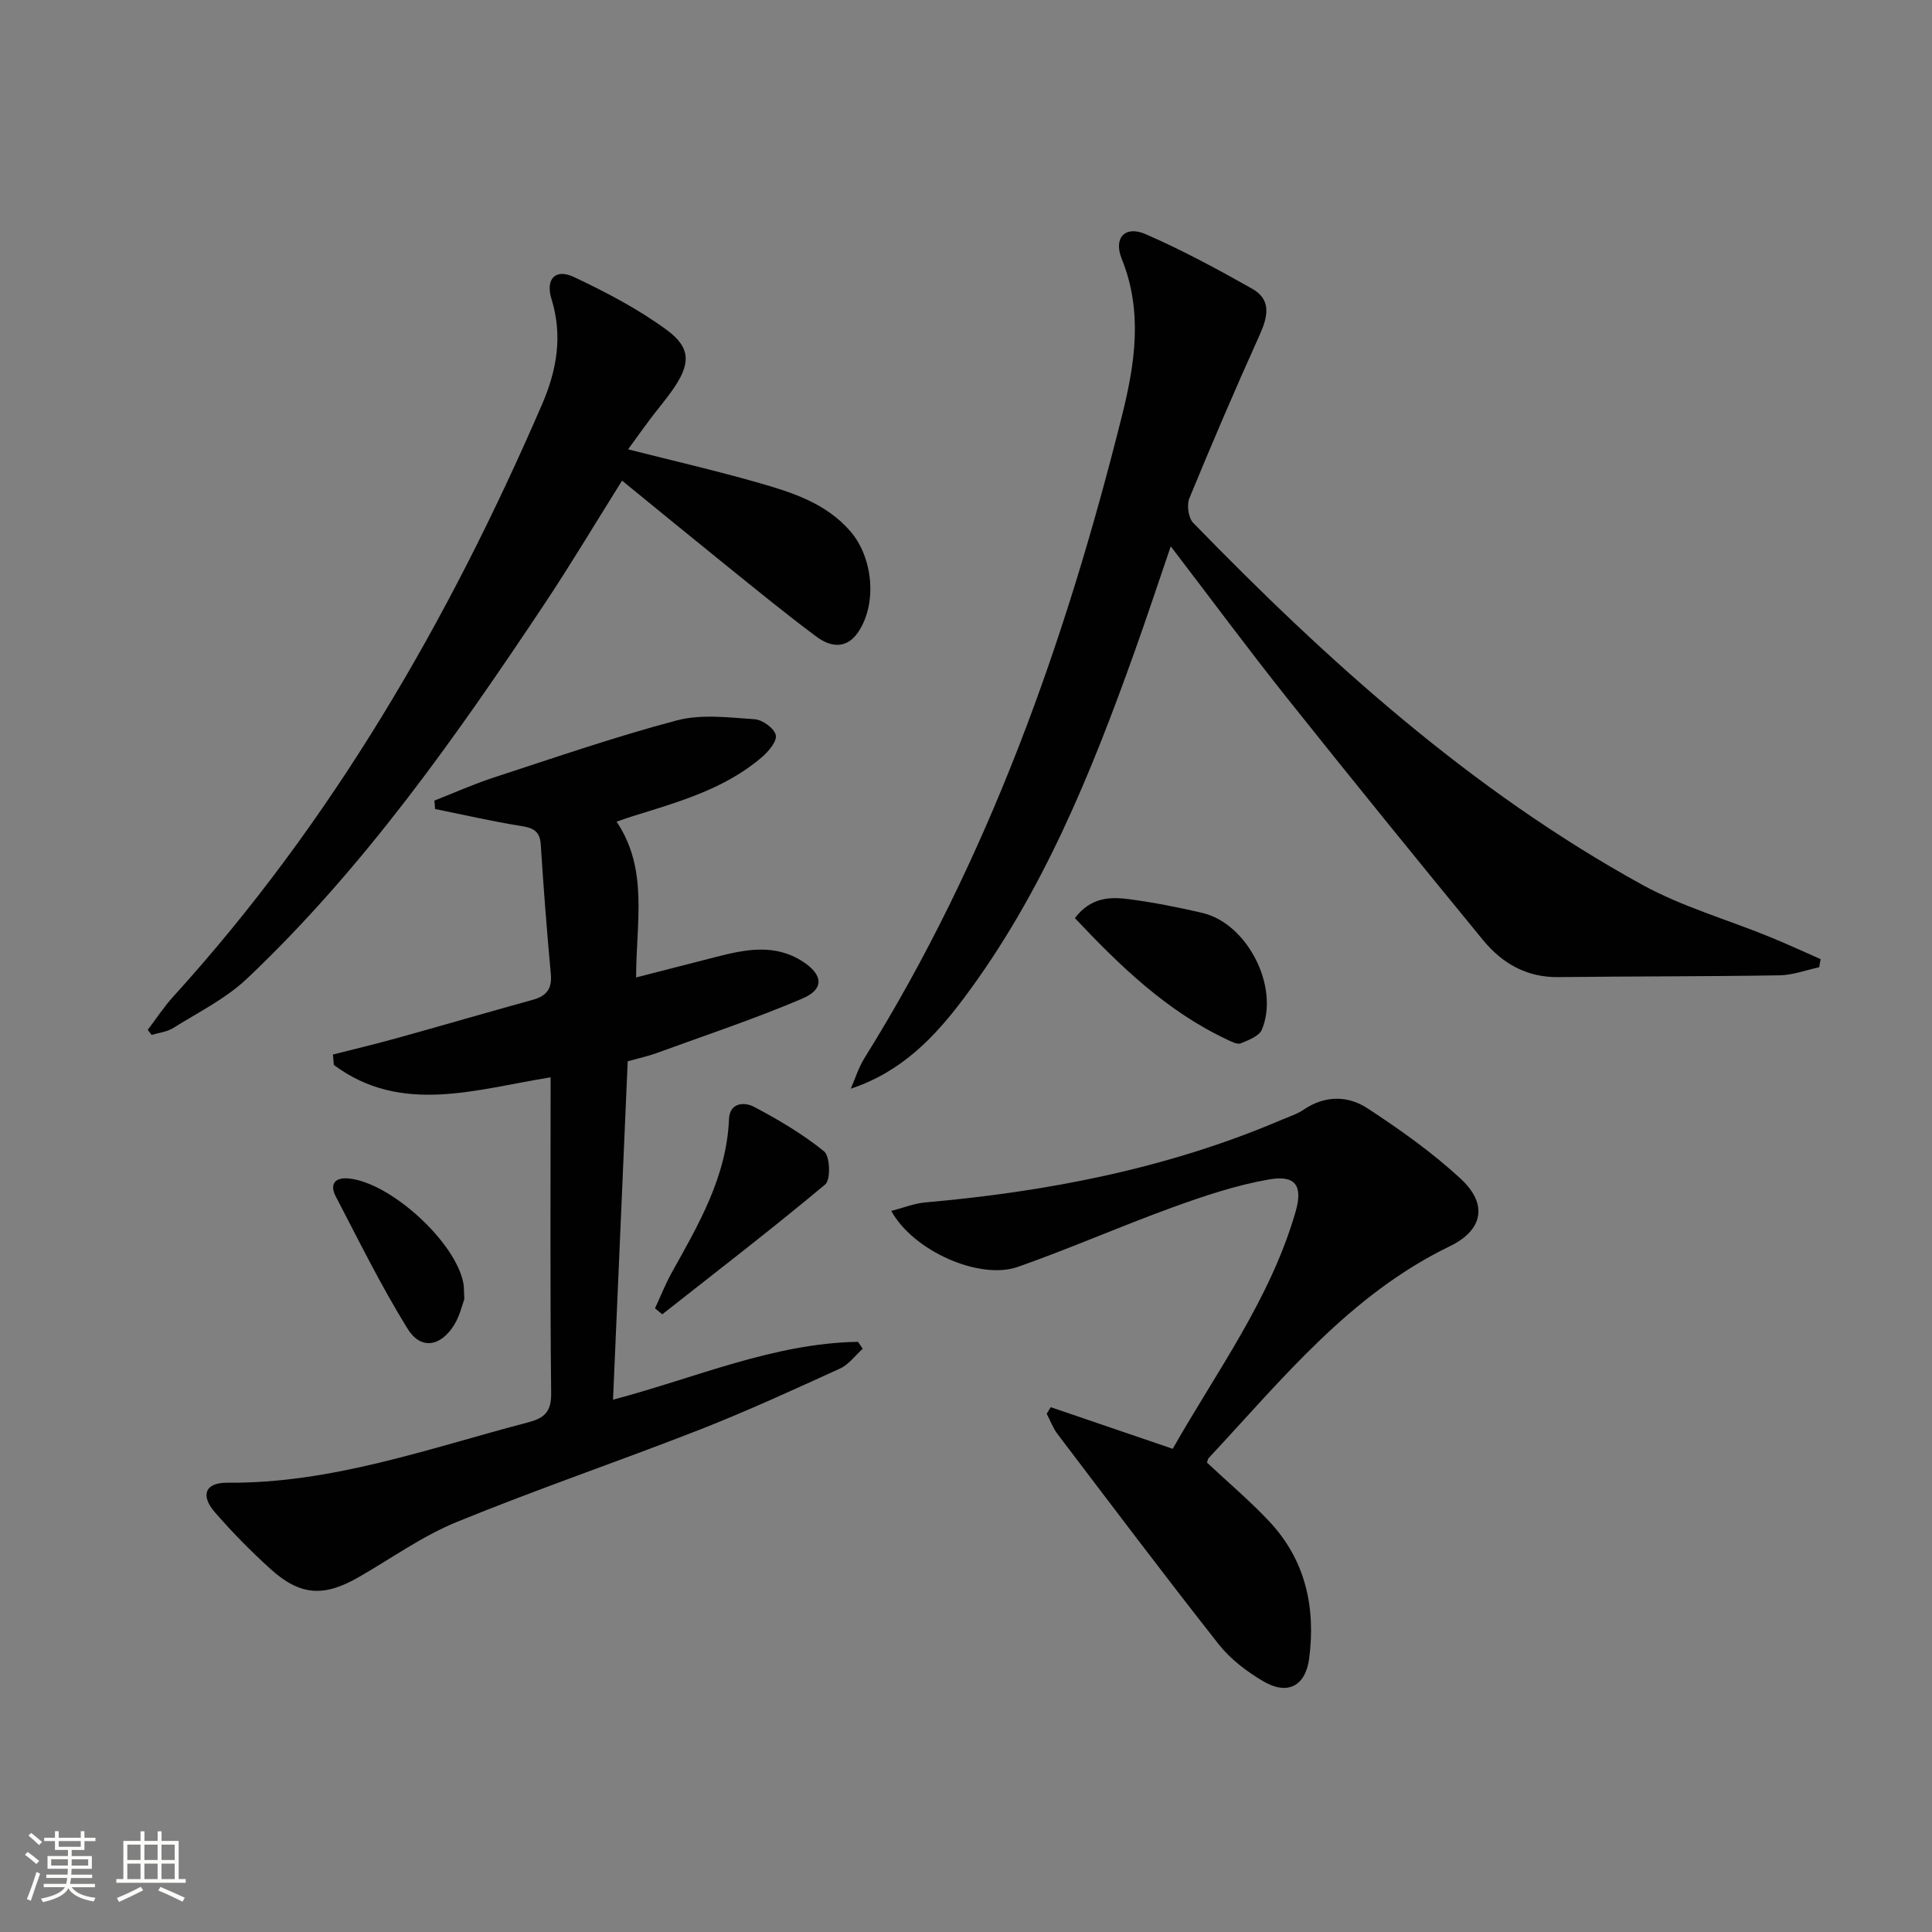
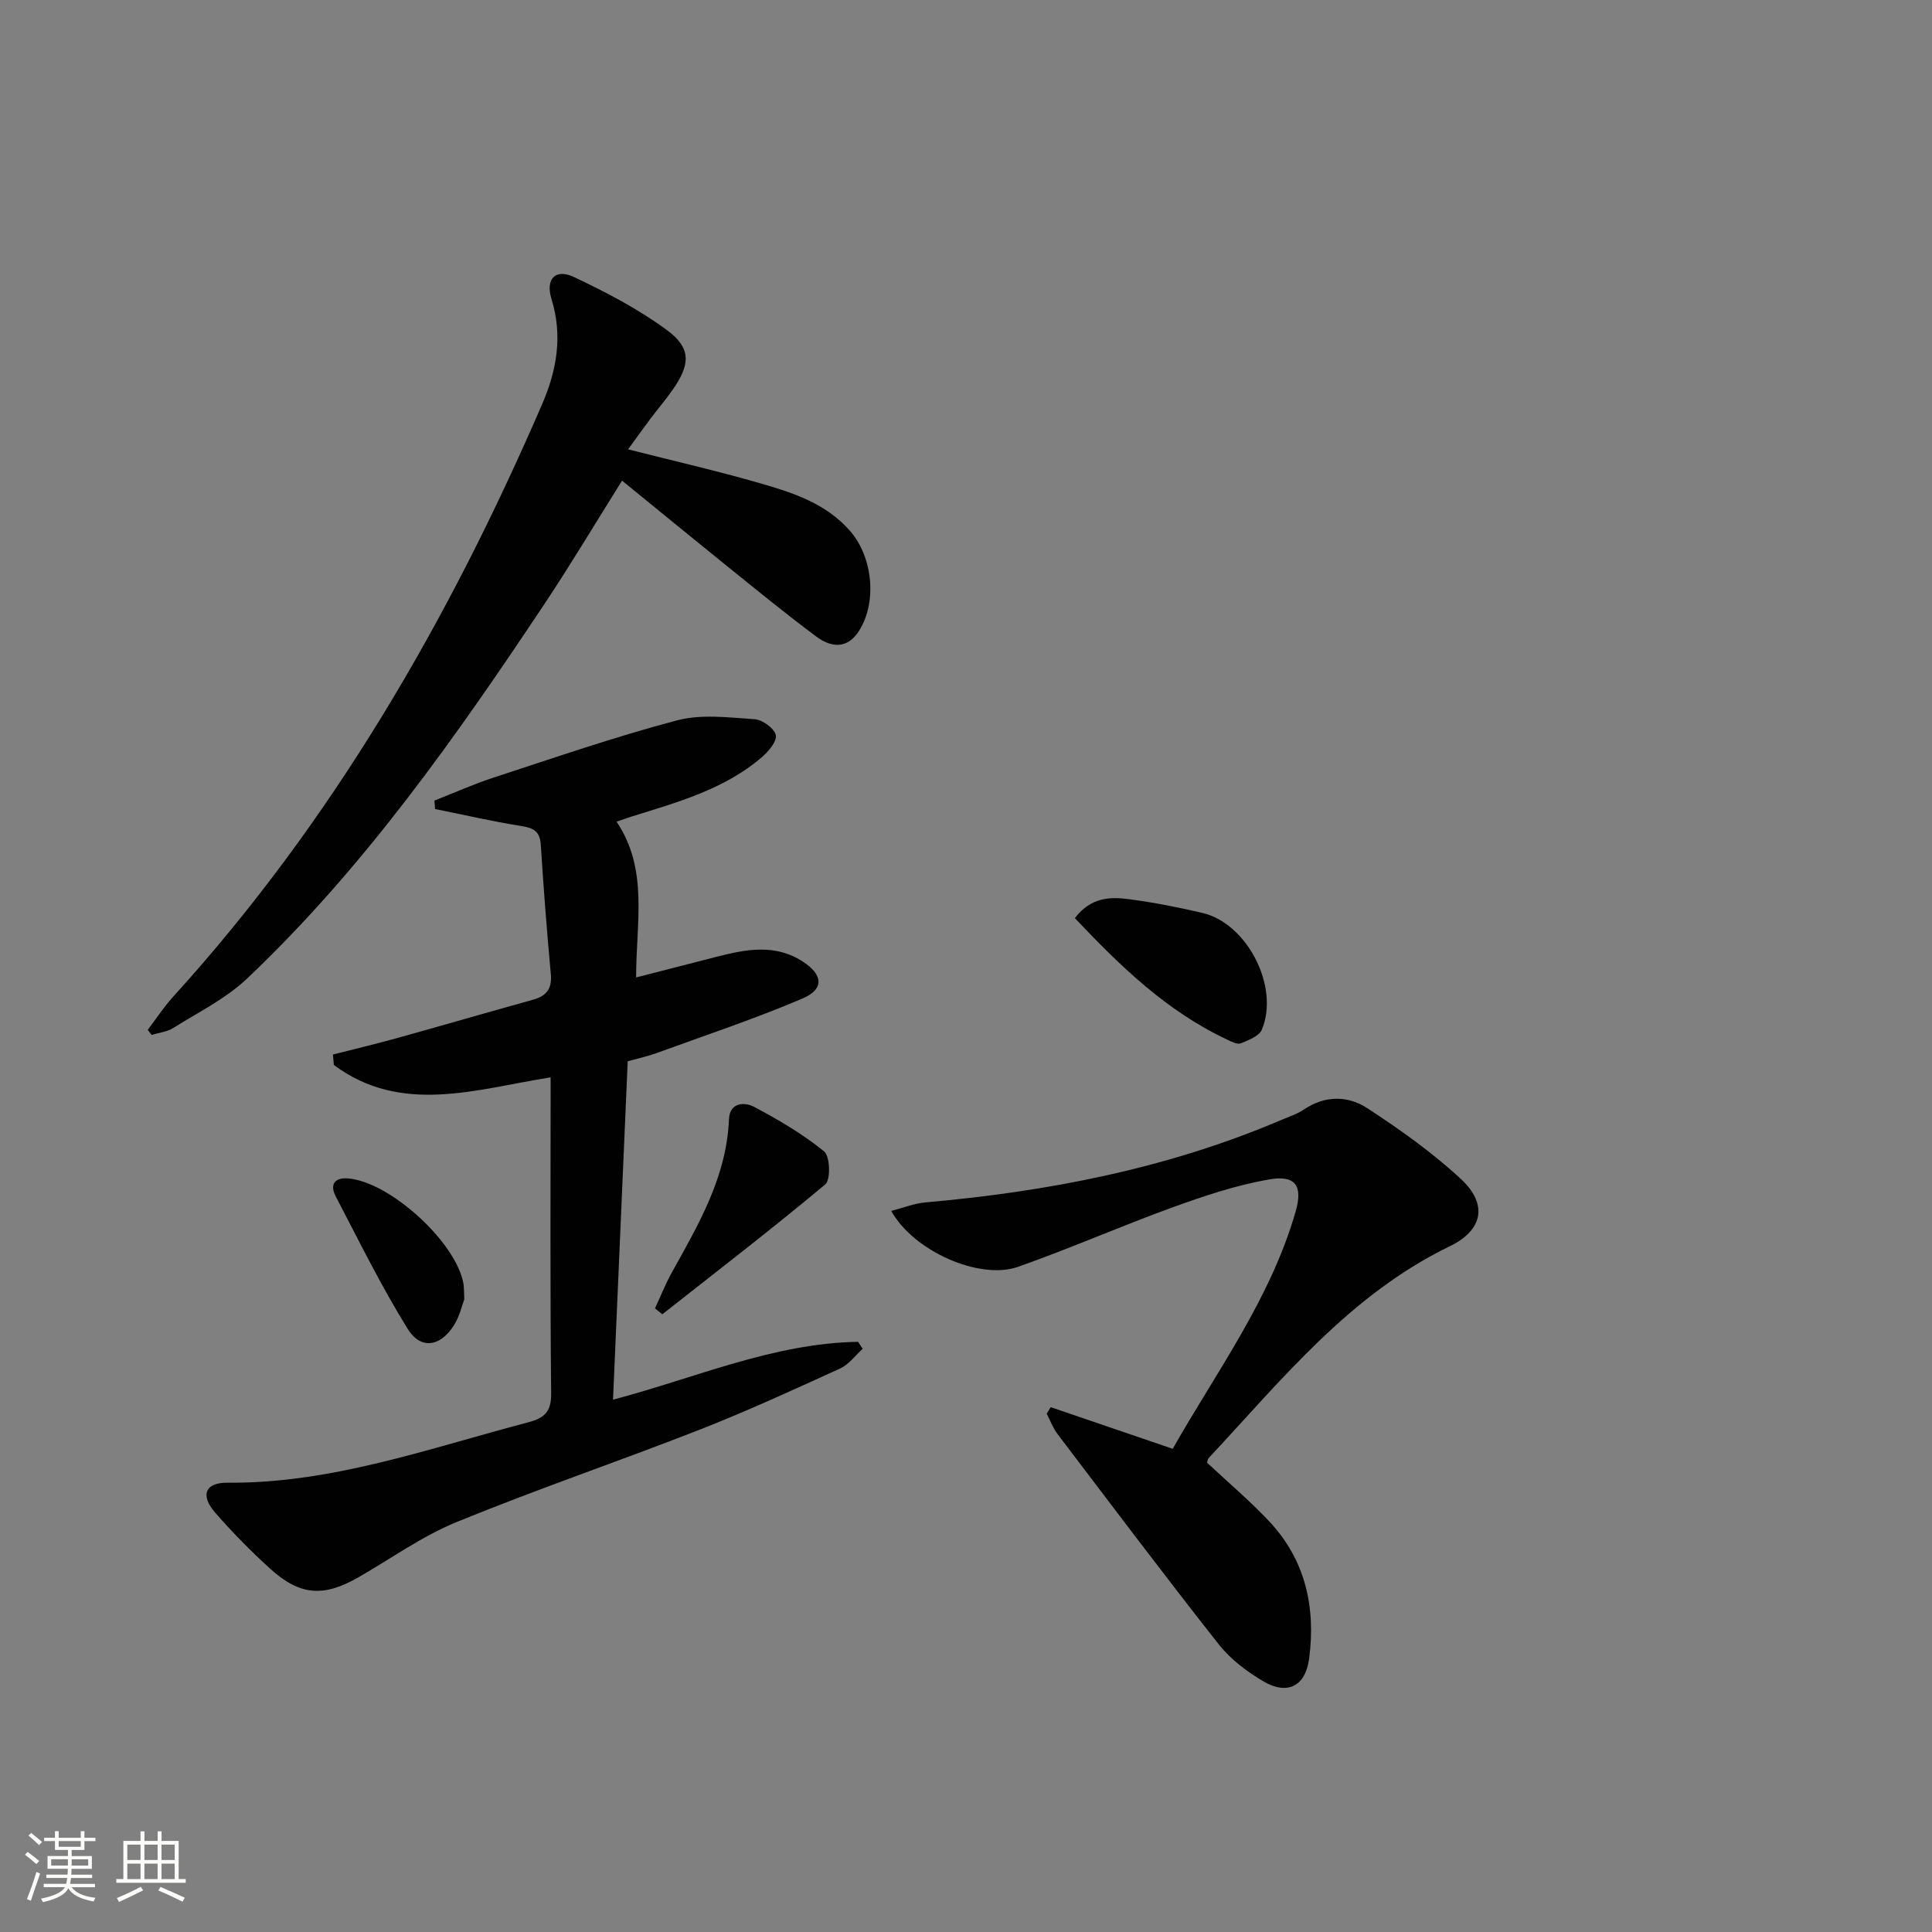
<svg xmlns="http://www.w3.org/2000/svg" enable-background="new 0 0 400 400" viewBox="0 0 400 400">
  <rect x="0" y="0" width="400" height="400" fill="#808080" stroke="none" />
  <path d="m5.17 384 .55-.58c.85.61 1.65 1.24 2.4 1.87l-.59.64c-.83-.73-1.62-1.38-2.36-1.93m1.22 9.53-.82-.34c.71-1.76 1.37-3.64 1.98-5.63.24.13.5.25.76.36-.6 1.67-1.24 3.54-1.92 5.61m-.5-13.5.57-.54c.56.44 1.31 1.06 2.26 1.87l-.64.64c-.68-.66-1.41-1.32-2.19-1.97m3.25.46h2.24v-1.36h.77v1.36h4.57v-1.36h.76v1.36h2.28v.69h-2.28v1.84h-2.64v1.26h4.18v2.64h-4.21c0 .45-.02.86-.05 1.21h4.32v.69h-4.38c-.04.34-.1.75-.19 1.22h5.15v.69h-4.82c.87 1.19 2.51 1.92 4.93 2.19-.17.31-.3.57-.37.76-2.77-.49-4.52-1.41-5.26-2.76-.56 1.26-2.3 2.23-5.24 2.9-.12-.24-.26-.48-.43-.72 2.73-.55 4.38-1.34 4.96-2.38h-4.38v-.69h4.65c.1-.38.17-.79.21-1.22h-4.32v-.69h4.4c.03-.34.05-.75.05-1.21h-4.2v-2.64h4.23v-1.26h-2.69v-1.84h-2.24zm1.46 4.46v1.29h3.45c.01-.4.02-.57.01-.53v-.32-.45h-3.46zm1.55-2.59h4.57v-1.19h-4.57zm6.11 2.59h-3.42v.77c-.01.19-.01.37-.02.53h3.44z" fill="#fbfcfa" />
  <path d="m32.63 379.16h.82v1.98h3.54v7.89h1.46v.78h-14.37v-.78h1.46v-7.89h3.55v-1.98h.82v1.98h2.73v-1.98zm-3.49 11.48.5.73c-1.61.82-3.28 1.63-5 2.41-.13-.27-.28-.55-.44-.82 1.75-.72 3.4-1.49 4.94-2.32m-2.78-5.55h2.73v-3.18h-2.73zm0 3.95h2.73v-3.2h-2.73zm3.54-3.95h2.73v-3.18h-2.73zm0 3.95h2.73v-3.2h-2.73zm7.89 4.68c-1.84-.92-3.51-1.7-5.02-2.32l.45-.73c1.89.8 3.57 1.55 5.04 2.23zm-1.62-11.81h-2.73v3.18h2.73zm-2.73 7.13h2.73v-3.2h-2.73z" fill="#fbfcfa" />
  <g fill="#010102">
    <path d="m114 223.05c-15.59 2.49-30.91 7.82-44.88-2.56-.06-.72-.13-1.44-.19-2.16 4.4-1.12 8.81-2.17 13.18-3.38 9.43-2.62 18.82-5.36 28.25-7.97 2.82-.78 3.96-2.3 3.68-5.32-.82-8.92-1.51-17.86-2.08-26.8-.18-2.81-1.57-3.45-4.09-3.85-5.96-.95-11.86-2.32-17.79-3.51-.05-.58-.09-1.17-.14-1.75 4.09-1.6 8.11-3.41 12.28-4.77 12.6-4.11 25.16-8.46 37.96-11.84 5.05-1.33 10.72-.59 16.08-.23 1.61.11 4.05 1.89 4.36 3.29.28 1.28-1.53 3.41-2.91 4.59-7.79 6.67-17.48 9.31-26.99 12.28-.93.29-1.85.64-3.06 1.05 6.64 9.9 4.04 20.79 4.04 32.25 5.68-1.46 11.17-2.88 16.67-4.28 6.04-1.54 12.05-2.75 17.82.98 4.21 2.73 4.54 5.71-.08 7.68-9.89 4.21-20.12 7.61-30.23 11.3-1.7.62-3.49 1-5.92 1.68-1 23.09-2.01 46.28-3.04 70.06 17.15-4.53 33.2-11.69 50.73-11.98l.96 1.44c-1.54 1.39-2.87 3.26-4.67 4.08-9.64 4.4-19.29 8.83-29.16 12.7-16.69 6.53-33.68 12.31-50.26 19.1-7.16 2.93-13.6 7.6-20.38 11.47-7.14 4.09-12.04 3.76-18.14-1.76-4.06-3.68-7.93-7.61-11.52-11.75-3.05-3.52-1.98-6.15 2.58-6.11 21.66.19 41.76-7.12 62.28-12.5 3.38-.89 4.81-2.16 4.77-6.01-.23-21.64-.11-43.28-.11-65.42z" />
-     <path d="m376.64 200.26c-2.72.58-5.43 1.62-8.16 1.67-15.28.25-30.57.19-45.85.37-6.55.08-11.62-2.84-15.57-7.65-13.6-16.59-27.14-33.24-40.5-50.02-8.06-10.12-15.76-20.53-24.17-31.52-2.65 7.76-4.92 14.62-7.35 21.43-9.07 25.44-19.17 50.39-35.55 72.21-6 7.99-12.83 15.17-23.34 18.65.92-2.1 1.6-4.36 2.8-6.29 25.71-41.21 41.68-86.34 53.37-133.15 2.67-10.69 4.32-21.49-.07-32.35-1.77-4.39.7-6.98 4.94-5.13 7.56 3.29 14.87 7.24 22.06 11.3 4.04 2.28 3.25 5.78 1.55 9.56-5.05 11.19-9.89 22.48-14.56 33.83-.57 1.39-.2 4.05.8 5.08 27.94 28.75 57.6 55.46 92.96 74.93 8.22 4.52 17.47 7.16 26.22 10.72 3.61 1.47 7.15 3.11 10.72 4.68-.09.54-.19 1.11-.3 1.68z" />
    <path d="m249.89 302.81c4.53 4.25 9 8.01 12.96 12.25 7.43 7.95 9.56 17.68 8.21 28.23-.75 5.82-4.48 7.78-9.57 4.77-3.38-2-6.73-4.54-9.14-7.59-11.32-14.36-22.32-28.98-33.38-43.54-.96-1.26-1.52-2.81-2.26-4.23.28-.45.55-.91.83-1.36 8.2 2.8 16.4 5.6 25.26 8.62 9.02-15.92 20.19-30.93 25.43-49.06 1.56-5.41.02-7.67-5.49-6.71-6.78 1.18-13.44 3.41-19.94 5.77-10.76 3.9-21.25 8.53-32.05 12.33-7.94 2.79-21.65-3.27-26.22-11.58 2.48-.64 4.72-1.55 7.02-1.76 25.43-2.24 50.25-7.04 73.86-17.13 1.53-.65 3.17-1.17 4.52-2.09 4.39-2.98 9.15-2.92 13.19-.27 6.77 4.43 13.46 9.17 19.37 14.66 5.57 5.18 4.59 10.56-2.34 13.91-20.73 10.04-34.72 27.58-49.9 43.84-.2.22-.23.6-.36.94z" />
    <path d="m30.59 213.22c1.74-2.29 3.32-4.72 5.24-6.84 32.94-36.24 57.07-77.96 76.4-122.67 3.04-7.03 4.31-14.17 1.95-21.8-1.29-4.15.82-6.35 4.59-4.58 6.69 3.15 13.37 6.64 19.31 11.01 5.1 3.76 4.88 7.13 1.09 12.5-1.44 2.04-3.07 3.94-4.57 5.94-1.47 1.96-2.89 3.96-4.56 6.25 9.42 2.39 18.42 4.46 27.29 7.01 6.86 1.97 13.68 4.18 18.68 9.9 4.73 5.41 5.67 14.96 1.69 20.9-2.47 3.68-5.8 3.11-8.7.95-6.4-4.77-12.57-9.83-18.79-14.84-6.97-5.62-13.88-11.3-21.42-17.44-5.65 9.01-10.64 17.39-16.04 25.5-18.38 27.59-37.42 54.7-61.63 77.62-4.39 4.15-10.08 6.96-15.28 10.22-1.28.8-2.96.97-4.45 1.42-.27-.34-.53-.7-.8-1.05z" />
    <path d="m222.54 190.08c3.36-4.39 7.38-4.43 11.31-3.9 5.08.68 10.13 1.66 15.12 2.84 9.26 2.18 15.98 15.28 12.29 24.15-.56 1.35-2.76 2.18-4.37 2.84-.71.29-1.9-.33-2.78-.75-12.56-5.89-22.21-15.26-31.57-25.18z" />
    <path d="m135.61 270.88c1.15-2.46 2.14-5.01 3.46-7.38 5.57-10 11.37-19.87 11.86-31.79.14-3.52 3.26-3.57 5.17-2.56 5.08 2.68 10.1 5.64 14.53 9.24 1.23.99 1.38 5.87.23 6.83-11.03 9.22-22.44 17.99-33.74 26.89-.5-.4-1-.82-1.51-1.23z" />
    <path d="m96.13 269c-.45 1.16-.95 3.5-2.15 5.39-2.81 4.45-6.88 5.1-9.58.73-5.48-8.84-10.09-18.22-14.91-27.46-1.22-2.35-.27-3.93 2.6-3.68 8.75.75 22.47 13.34 23.88 21.89.1.64.07 1.32.16 3.13z" />
  </g>
</svg>